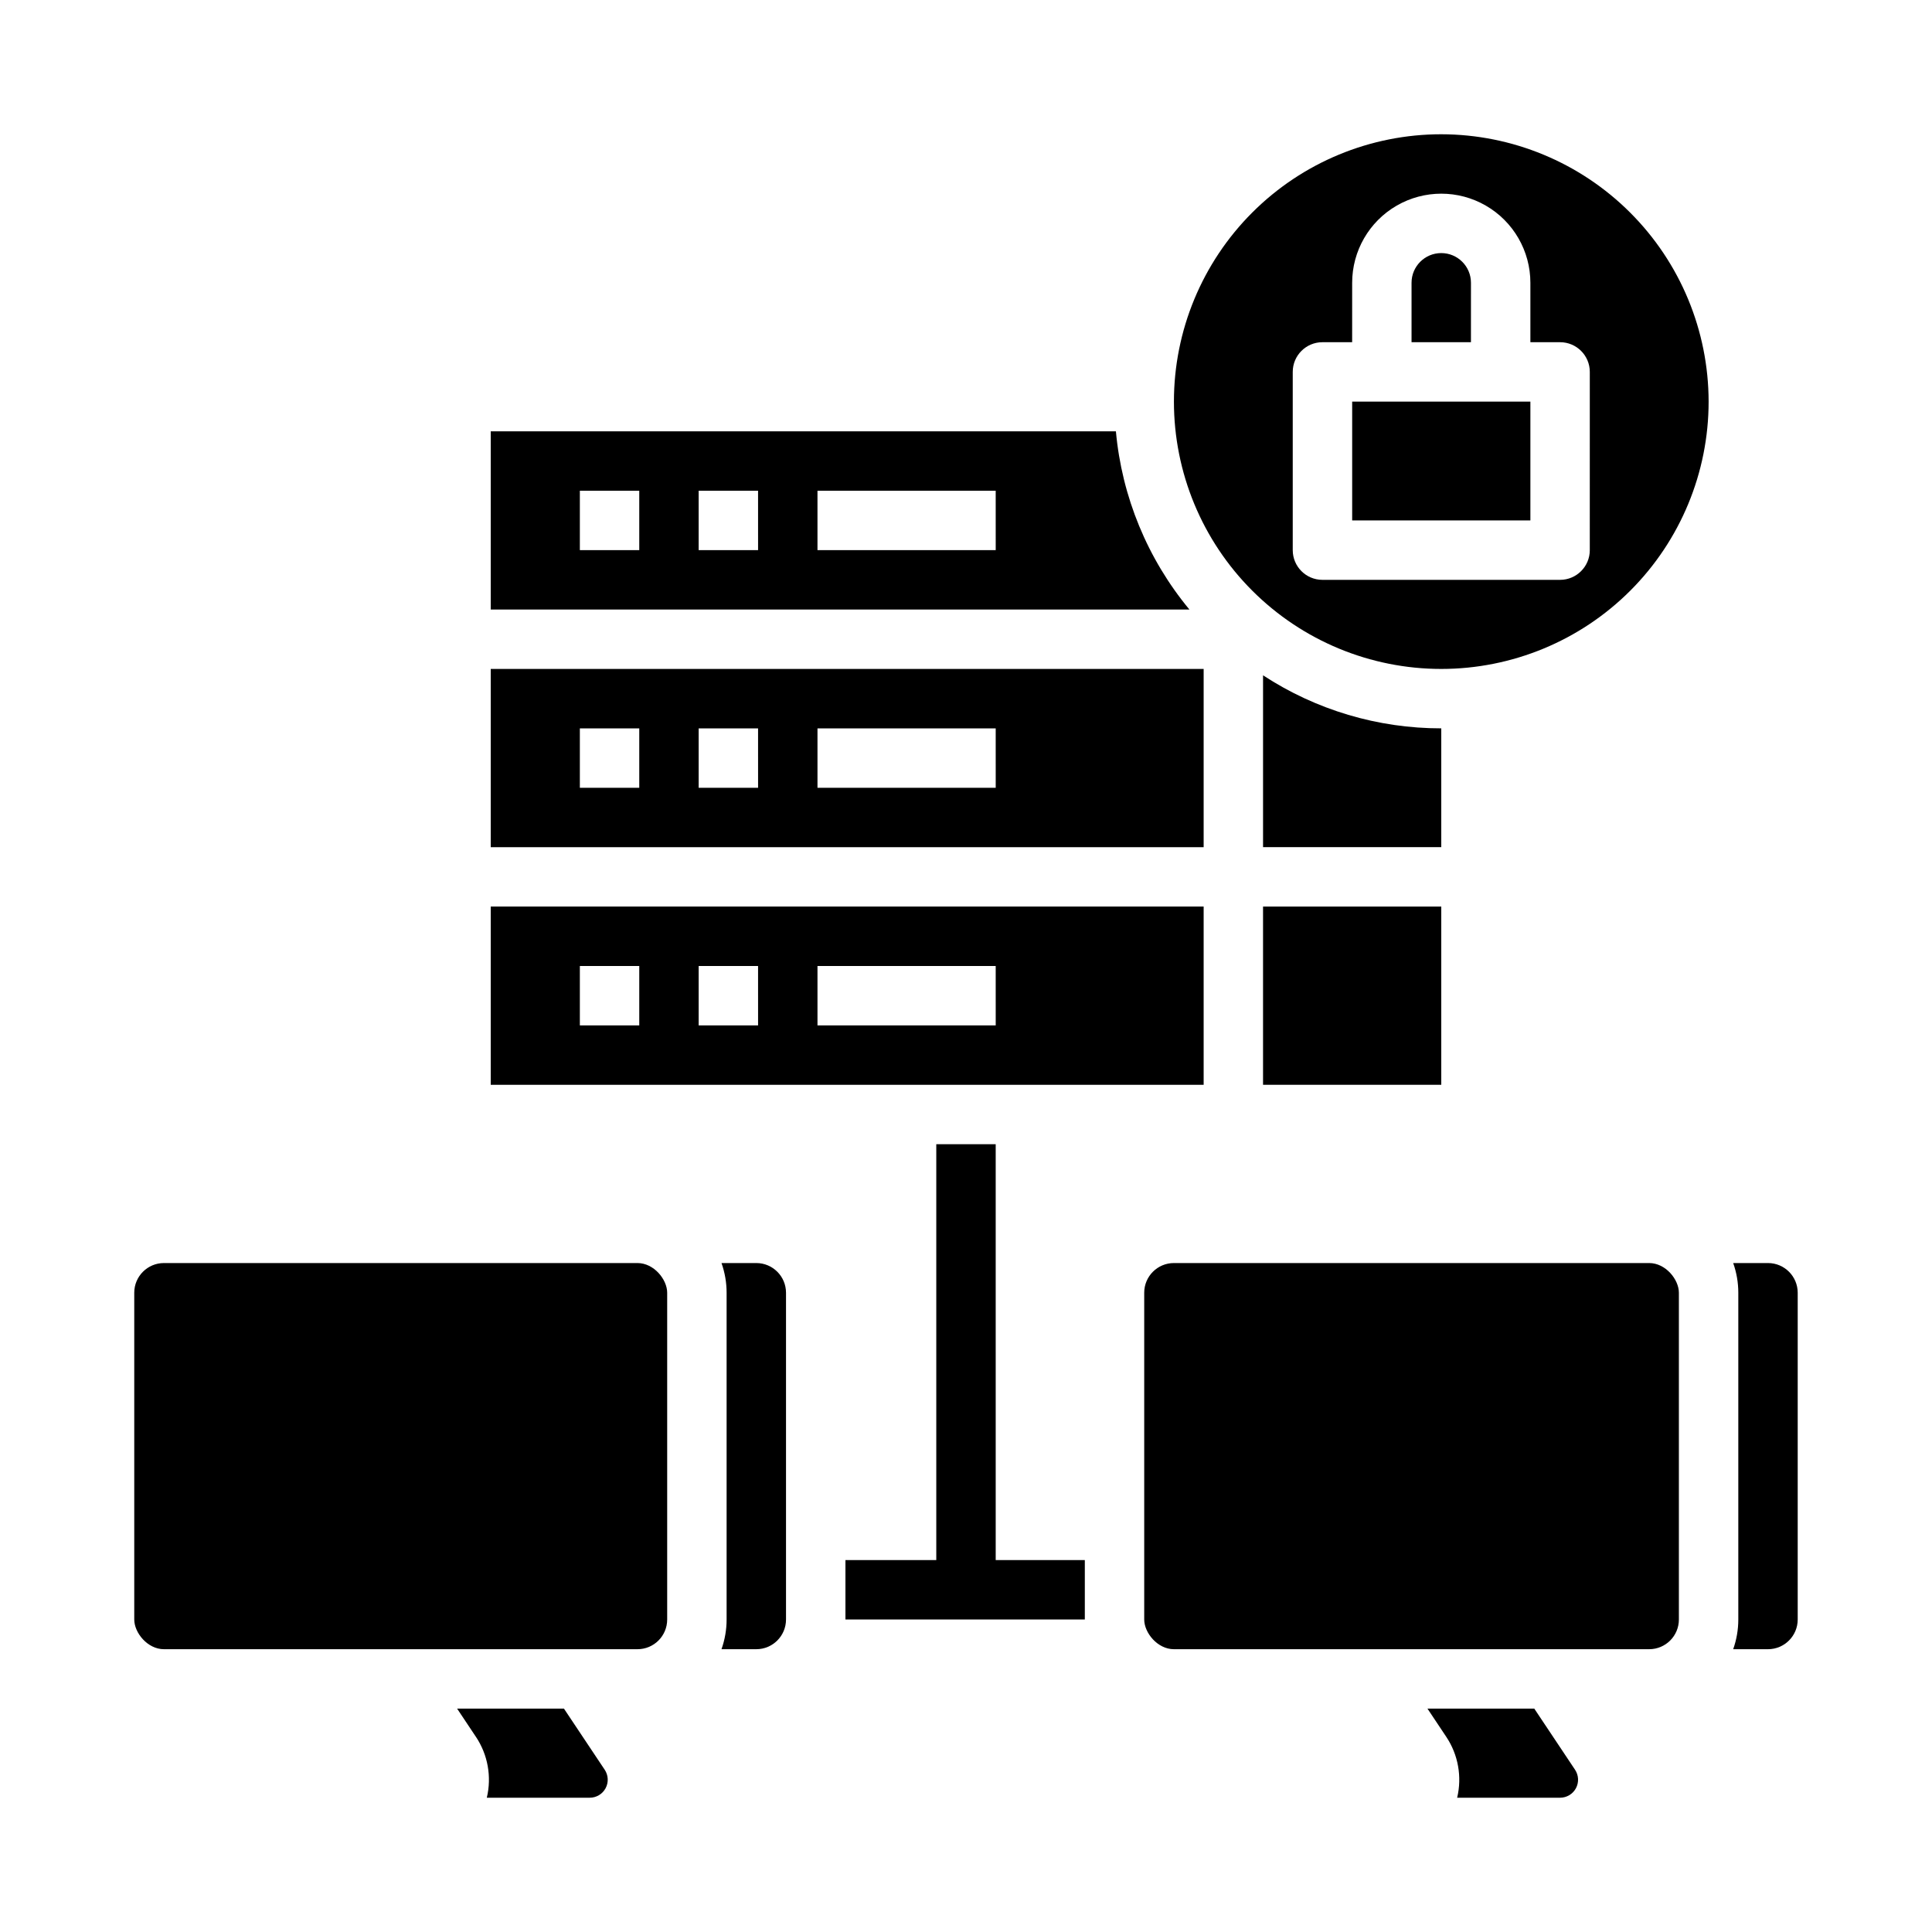
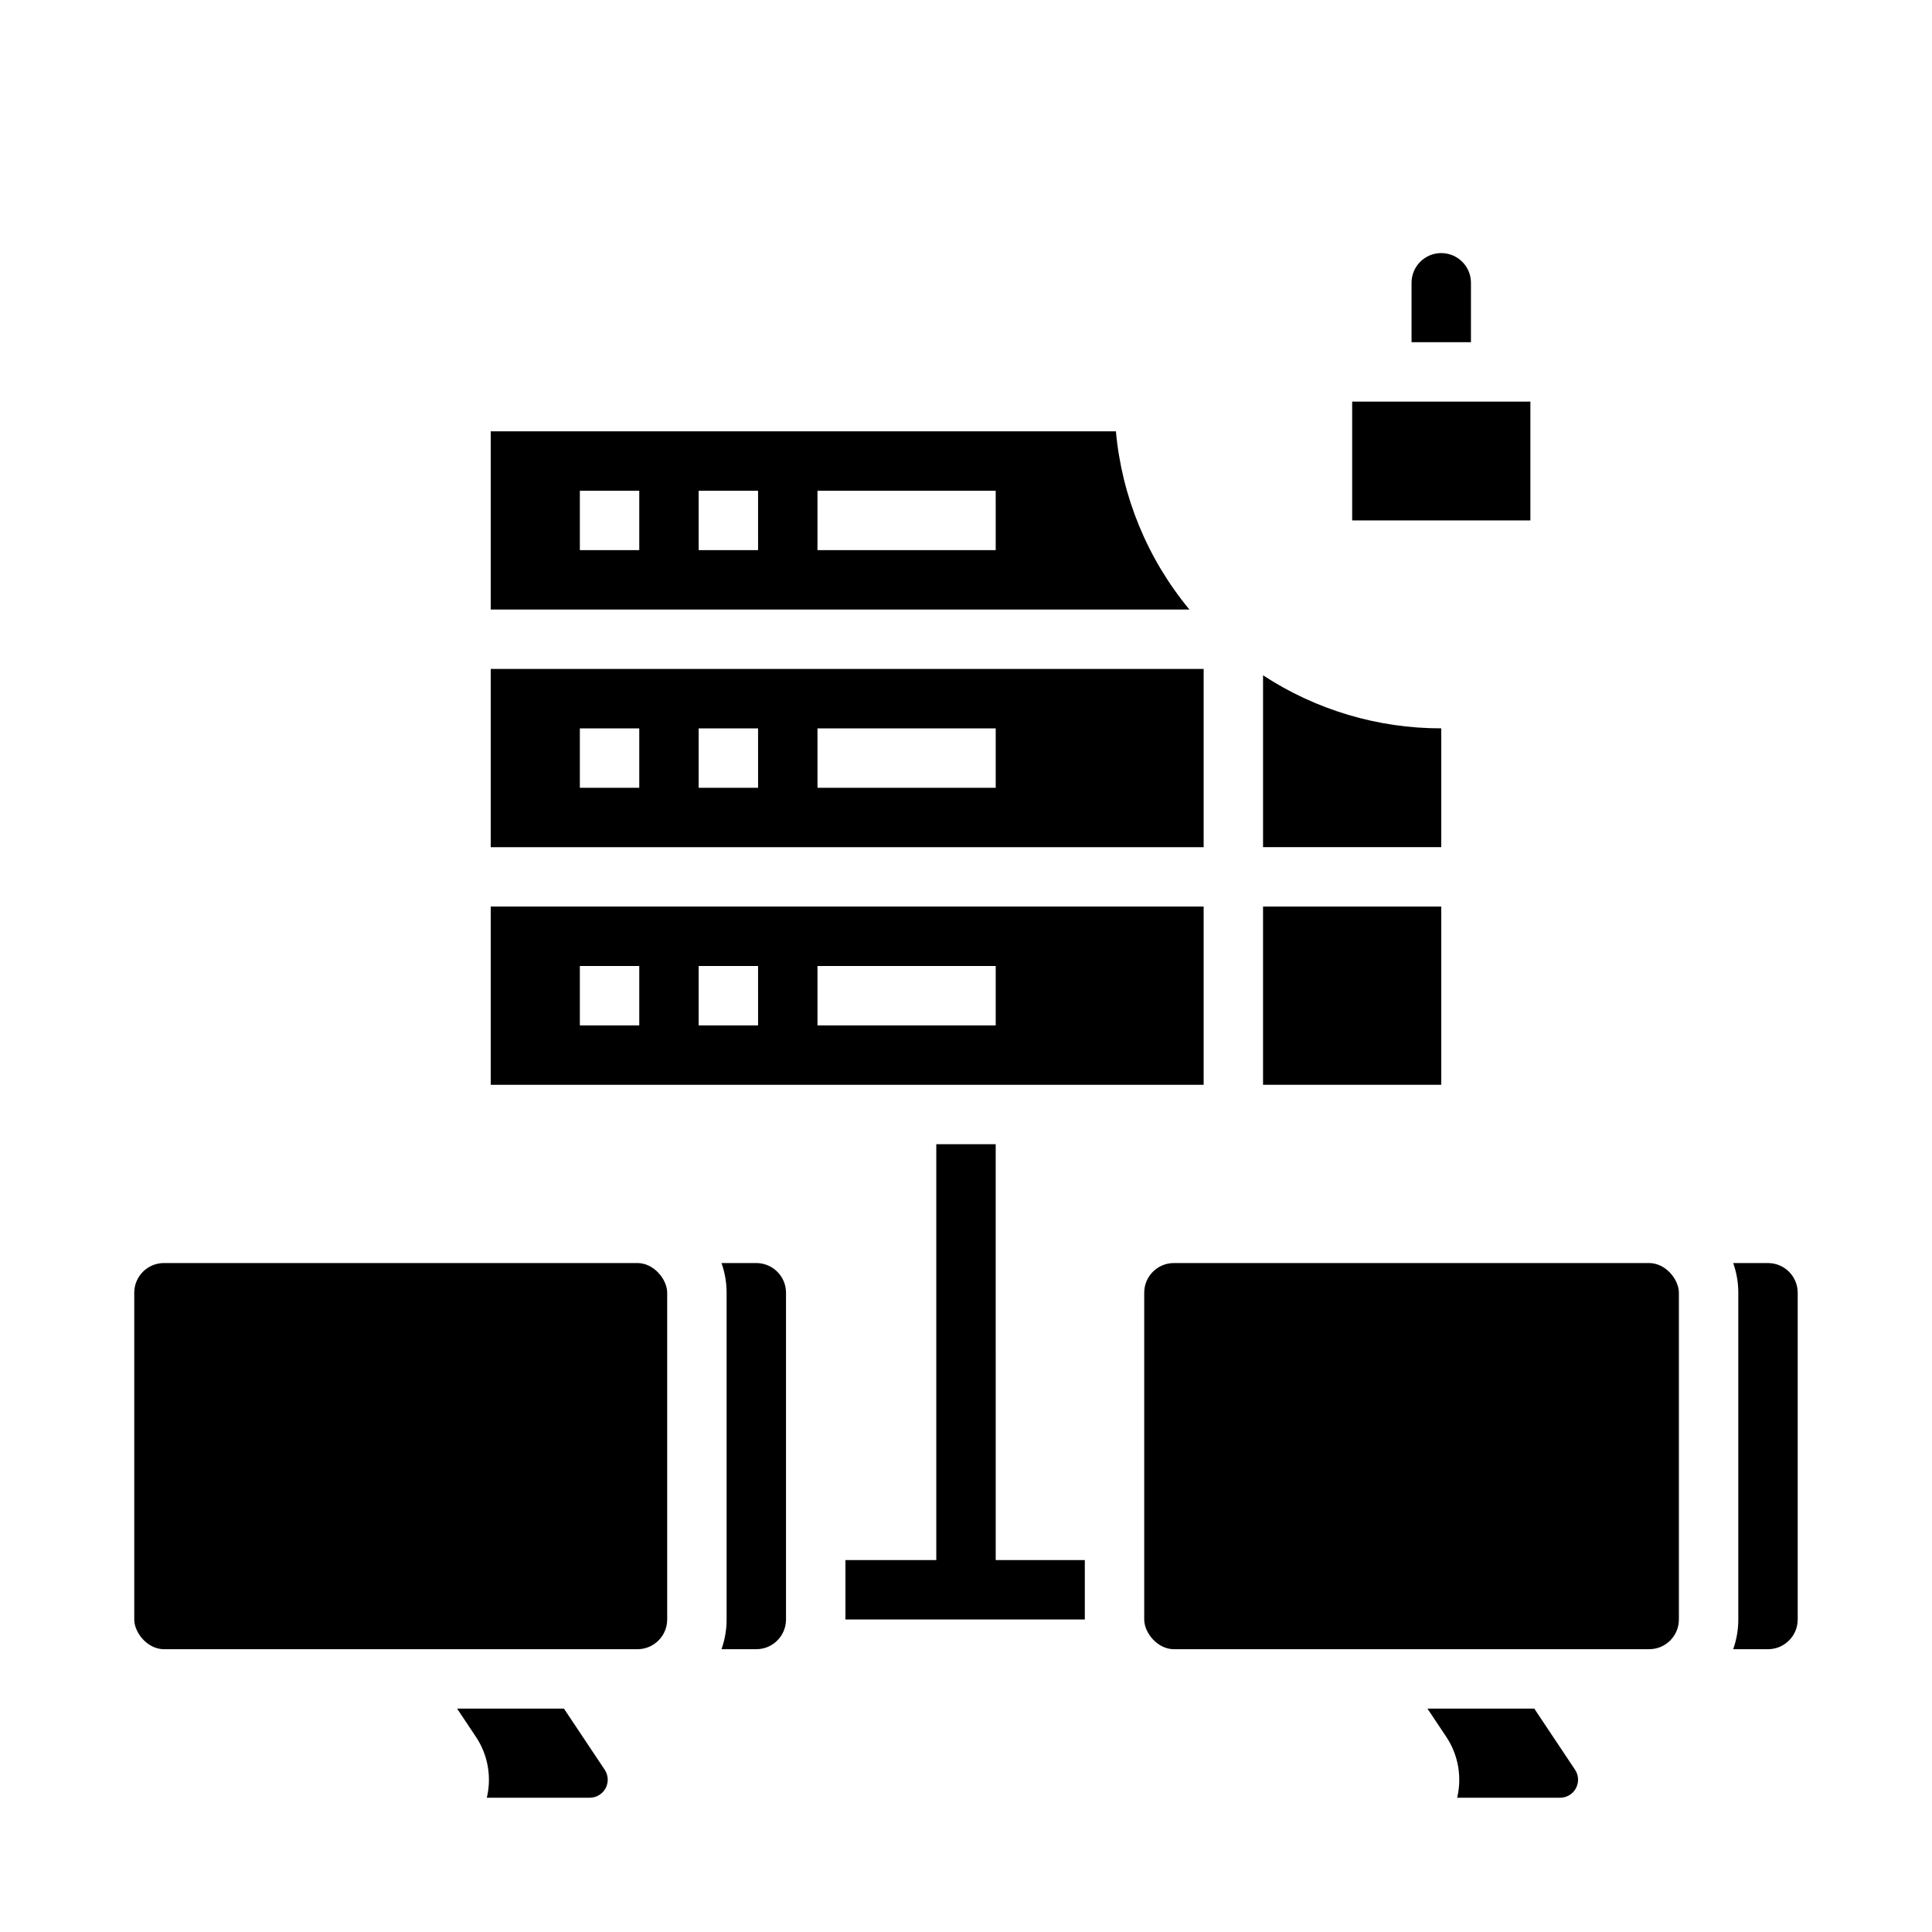
<svg xmlns="http://www.w3.org/2000/svg" fill="#000000" width="800px" height="800px" version="1.1" viewBox="144 144 512 512">
  <g>
    <path d="m187.45 478.72h125.49c4.348 0 7.871 4.348 7.871 7.871v86.594c0 4.348-3.523 7.871-7.871 7.871h-125.49c-4.348 0-7.871-4.348-7.871-7.871v-86.594c0-4.348 3.523-7.871 7.871-7.871z" />
    <path d="m344.43 478.72h-9.227c0.898 2.527 1.355 5.191 1.355 7.871v86.594c0 2.68-0.457 5.344-1.355 7.871h9.227c4.348-0.004 7.867-3.527 7.871-7.871v-86.594c-0.004-4.344-3.523-7.867-7.871-7.871z" />
    <path d="m455.1 478.72h125.95c4.348 0 7.871 4.348 7.871 7.871v86.594c0 4.348-3.523 7.871-7.871 7.871h-125.95c-4.348 0-7.871-4.348-7.871-7.871v-86.594c0-4.348 3.523-7.871 7.871-7.871z" />
    <path d="m293.45 596.8h-28.312l4.981 7.473 0.004-0.004c3.168 4.746 4.215 10.598 2.887 16.145h27.277c1.758 0 3.375-0.965 4.203-2.516 0.832-1.551 0.738-3.43-0.234-4.894z" />
    <path d="m462.98 384.25h-188.93v47.23l188.93 0.004zm-149.57 31.488h-15.742v-15.742h15.742zm31.488 0h-15.746v-15.742h15.742zm62.977 0h-47.234v-15.742h47.23z" />
    <path d="m439.72 258.3h-165.67v47.23l185.16 0.004c-11.117-13.414-17.91-29.883-19.484-47.234zm-126.31 31.488h-15.742v-15.742h15.742zm31.488 0h-15.746v-15.742h15.742zm62.977 0h-47.234v-15.742h47.23z" />
    <path d="m462.98 321.28h-188.93v47.23l188.93 0.004zm-149.57 31.488h-15.742v-15.742h15.742zm31.488 0h-15.746v-15.742h15.742zm62.977 0h-47.234v-15.742h47.23z" />
    <path d="m550.6 596.8h-28.309l4.981 7.473v-0.004c3.168 4.746 4.215 10.598 2.887 16.145h27.277c1.758 0 3.375-0.965 4.203-2.516 0.832-1.551 0.738-3.43-0.234-4.894z" />
    <path d="m533.82 218.94c0-4.348-3.527-7.871-7.875-7.871-4.348 0-7.871 3.523-7.871 7.871v15.746h15.742z" />
    <path d="m510.21 250.43h-7.871v31.488h47.23v-31.488z" />
-     <path d="m525.95 179.58c-18.789 0-36.809 7.465-50.094 20.75-13.289 13.289-20.754 31.309-20.754 50.098 0 18.789 7.465 36.812 20.754 50.098 13.285 13.285 31.305 20.75 50.094 20.75 18.793 0 36.812-7.465 50.098-20.75 13.289-13.285 20.754-31.309 20.754-50.098-0.023-18.785-7.492-36.793-20.777-50.074-13.281-13.281-31.289-20.754-50.074-20.773zm39.359 110.21h0.004c0 4.348-3.527 7.875-7.875 7.875h-62.977c-4.348 0-7.871-3.527-7.871-7.875v-47.23c0-4.348 3.523-7.871 7.871-7.871h7.871l0.004-15.746c0-8.438 4.5-16.234 11.809-20.453 7.305-4.219 16.309-4.219 23.613 0 7.309 4.219 11.809 12.016 11.809 20.453v15.746h7.871c4.348 0 7.875 3.523 7.875 7.871z" />
    <path d="m612.54 478.72h-9.227c0.898 2.527 1.355 5.191 1.355 7.871v86.594c0 2.68-0.457 5.344-1.355 7.871h9.227c4.348-0.004 7.867-3.527 7.871-7.871v-86.594c-0.004-4.344-3.523-7.867-7.871-7.871z" />
    <path d="m478.72 384.25h47.23v47.23h-47.23z" />
    <path d="m525.95 337.02c-16.773 0.02-33.191-4.867-47.23-14.055v45.543h47.23z" />
    <path d="m407.87 447.23h-15.746v110.21h-24.074v15.746h63.438v-15.746h-23.617z" />
  </g>
</svg>